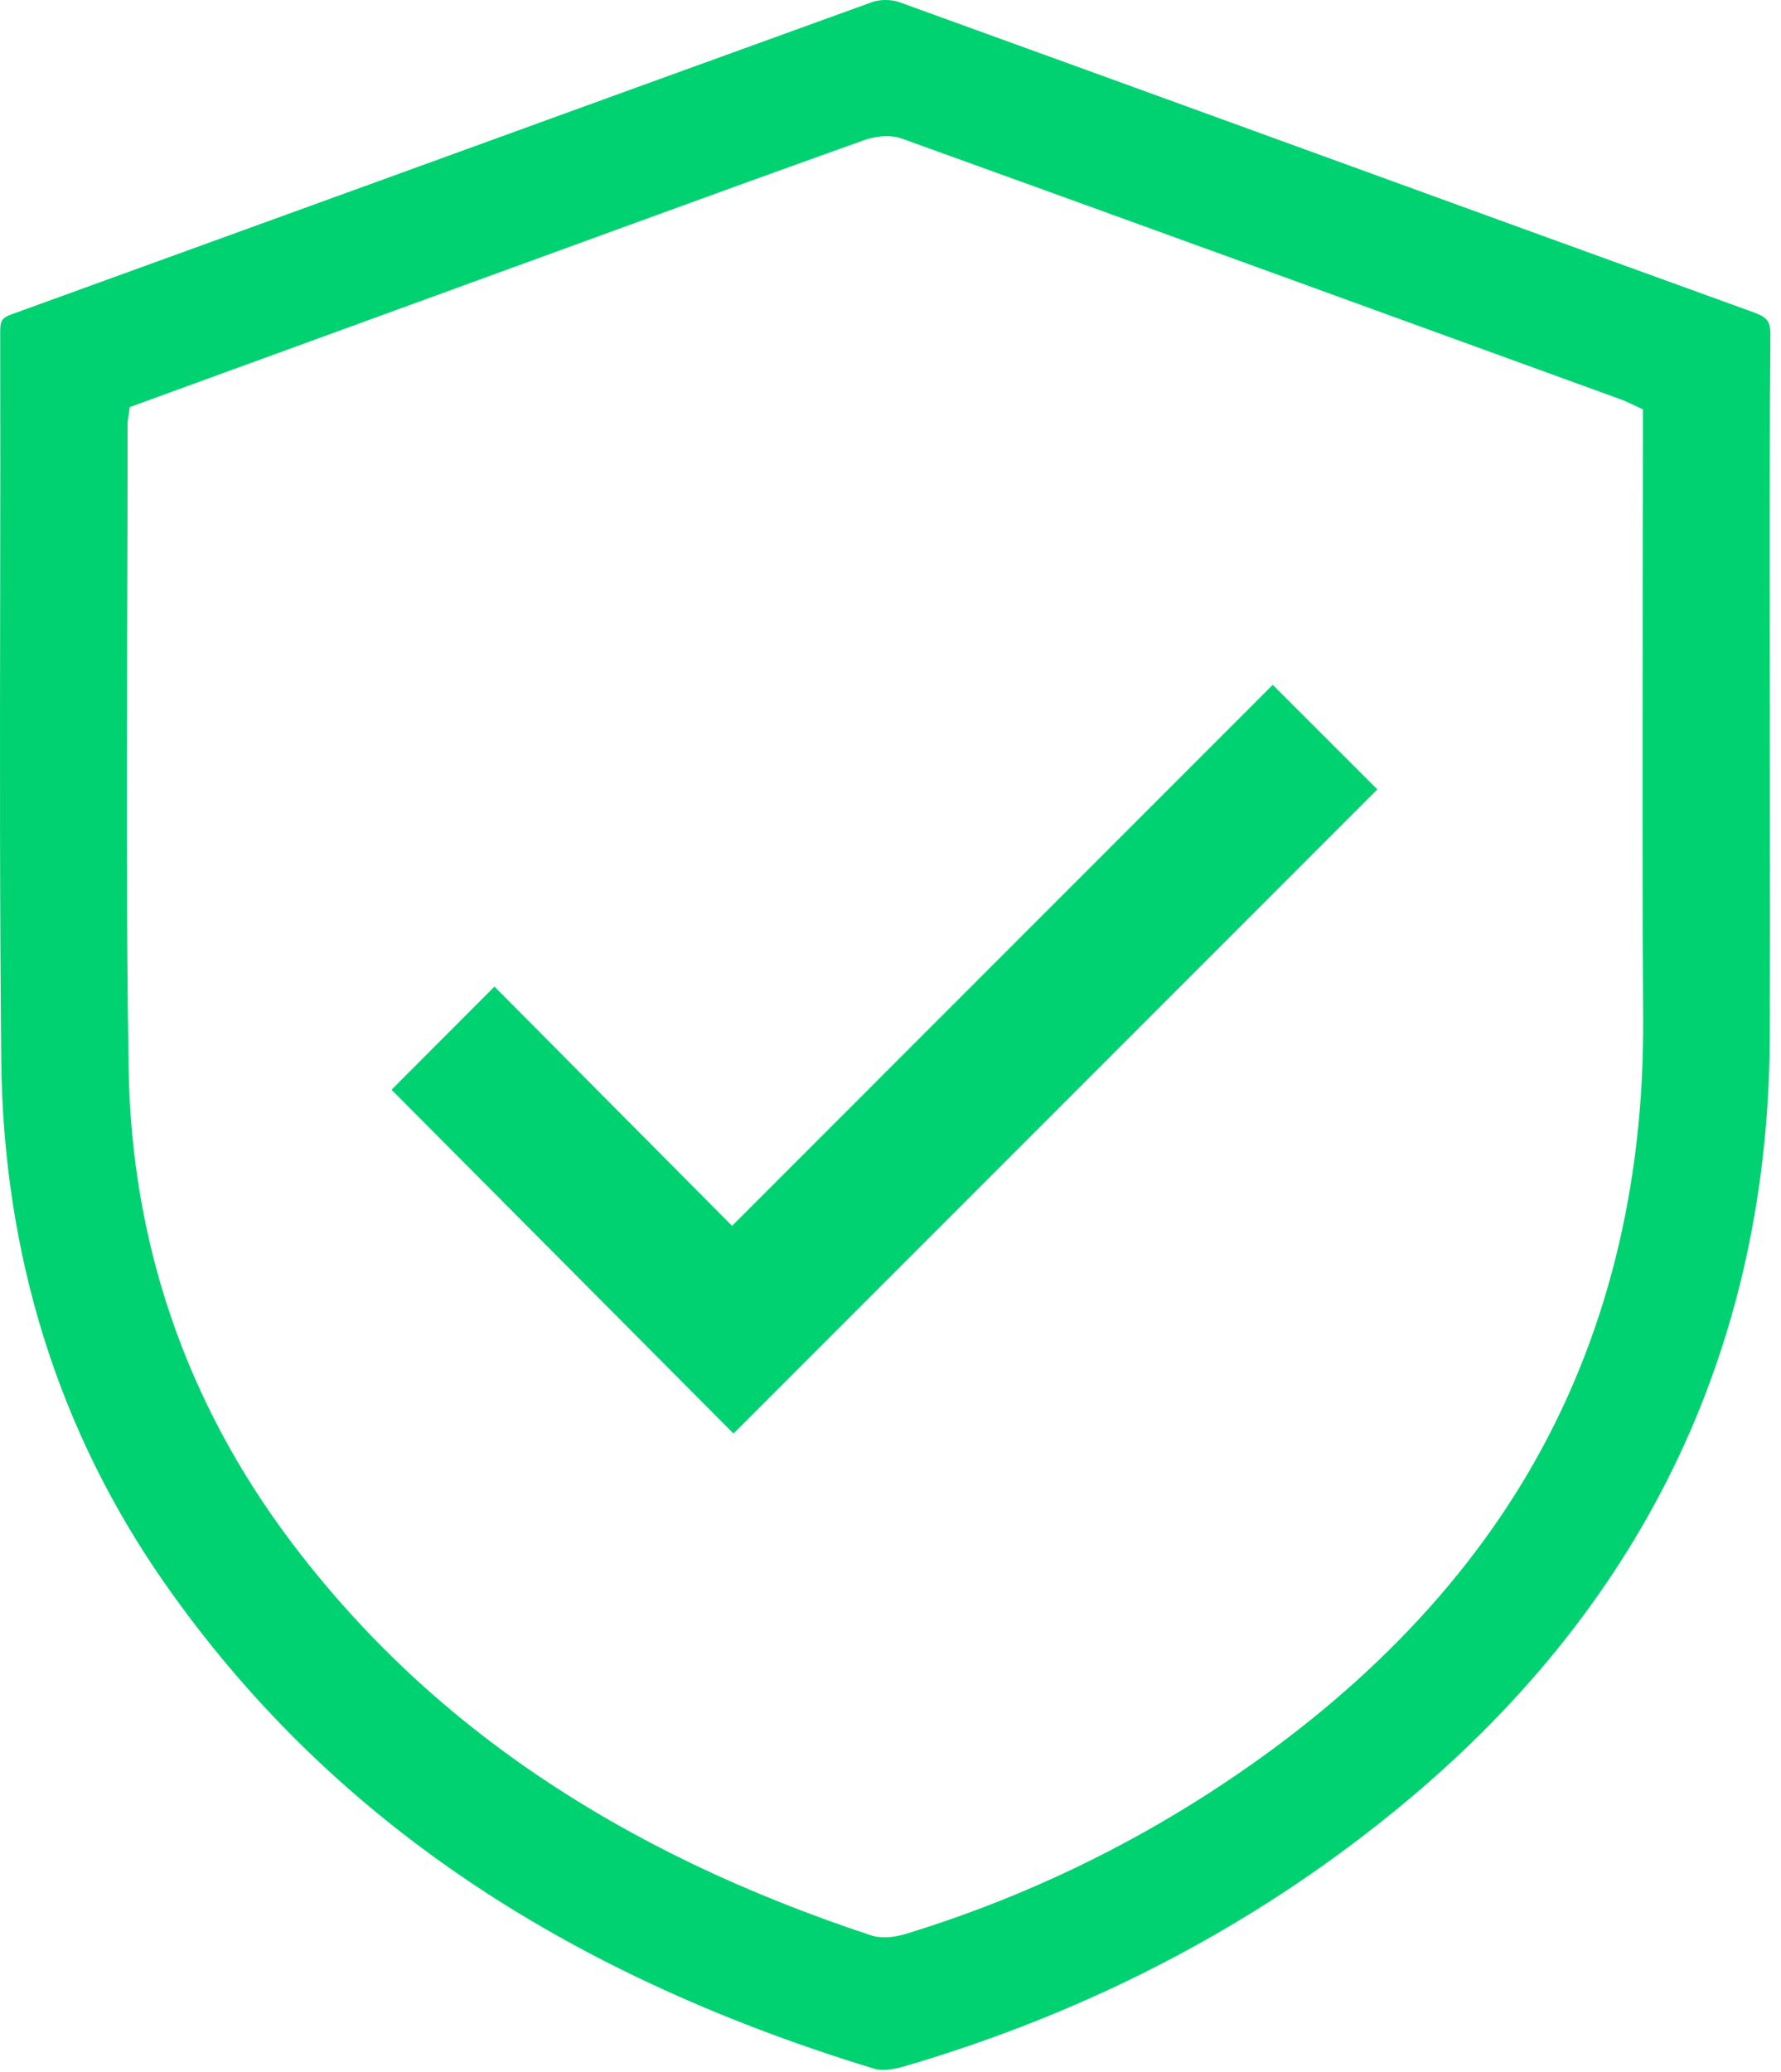
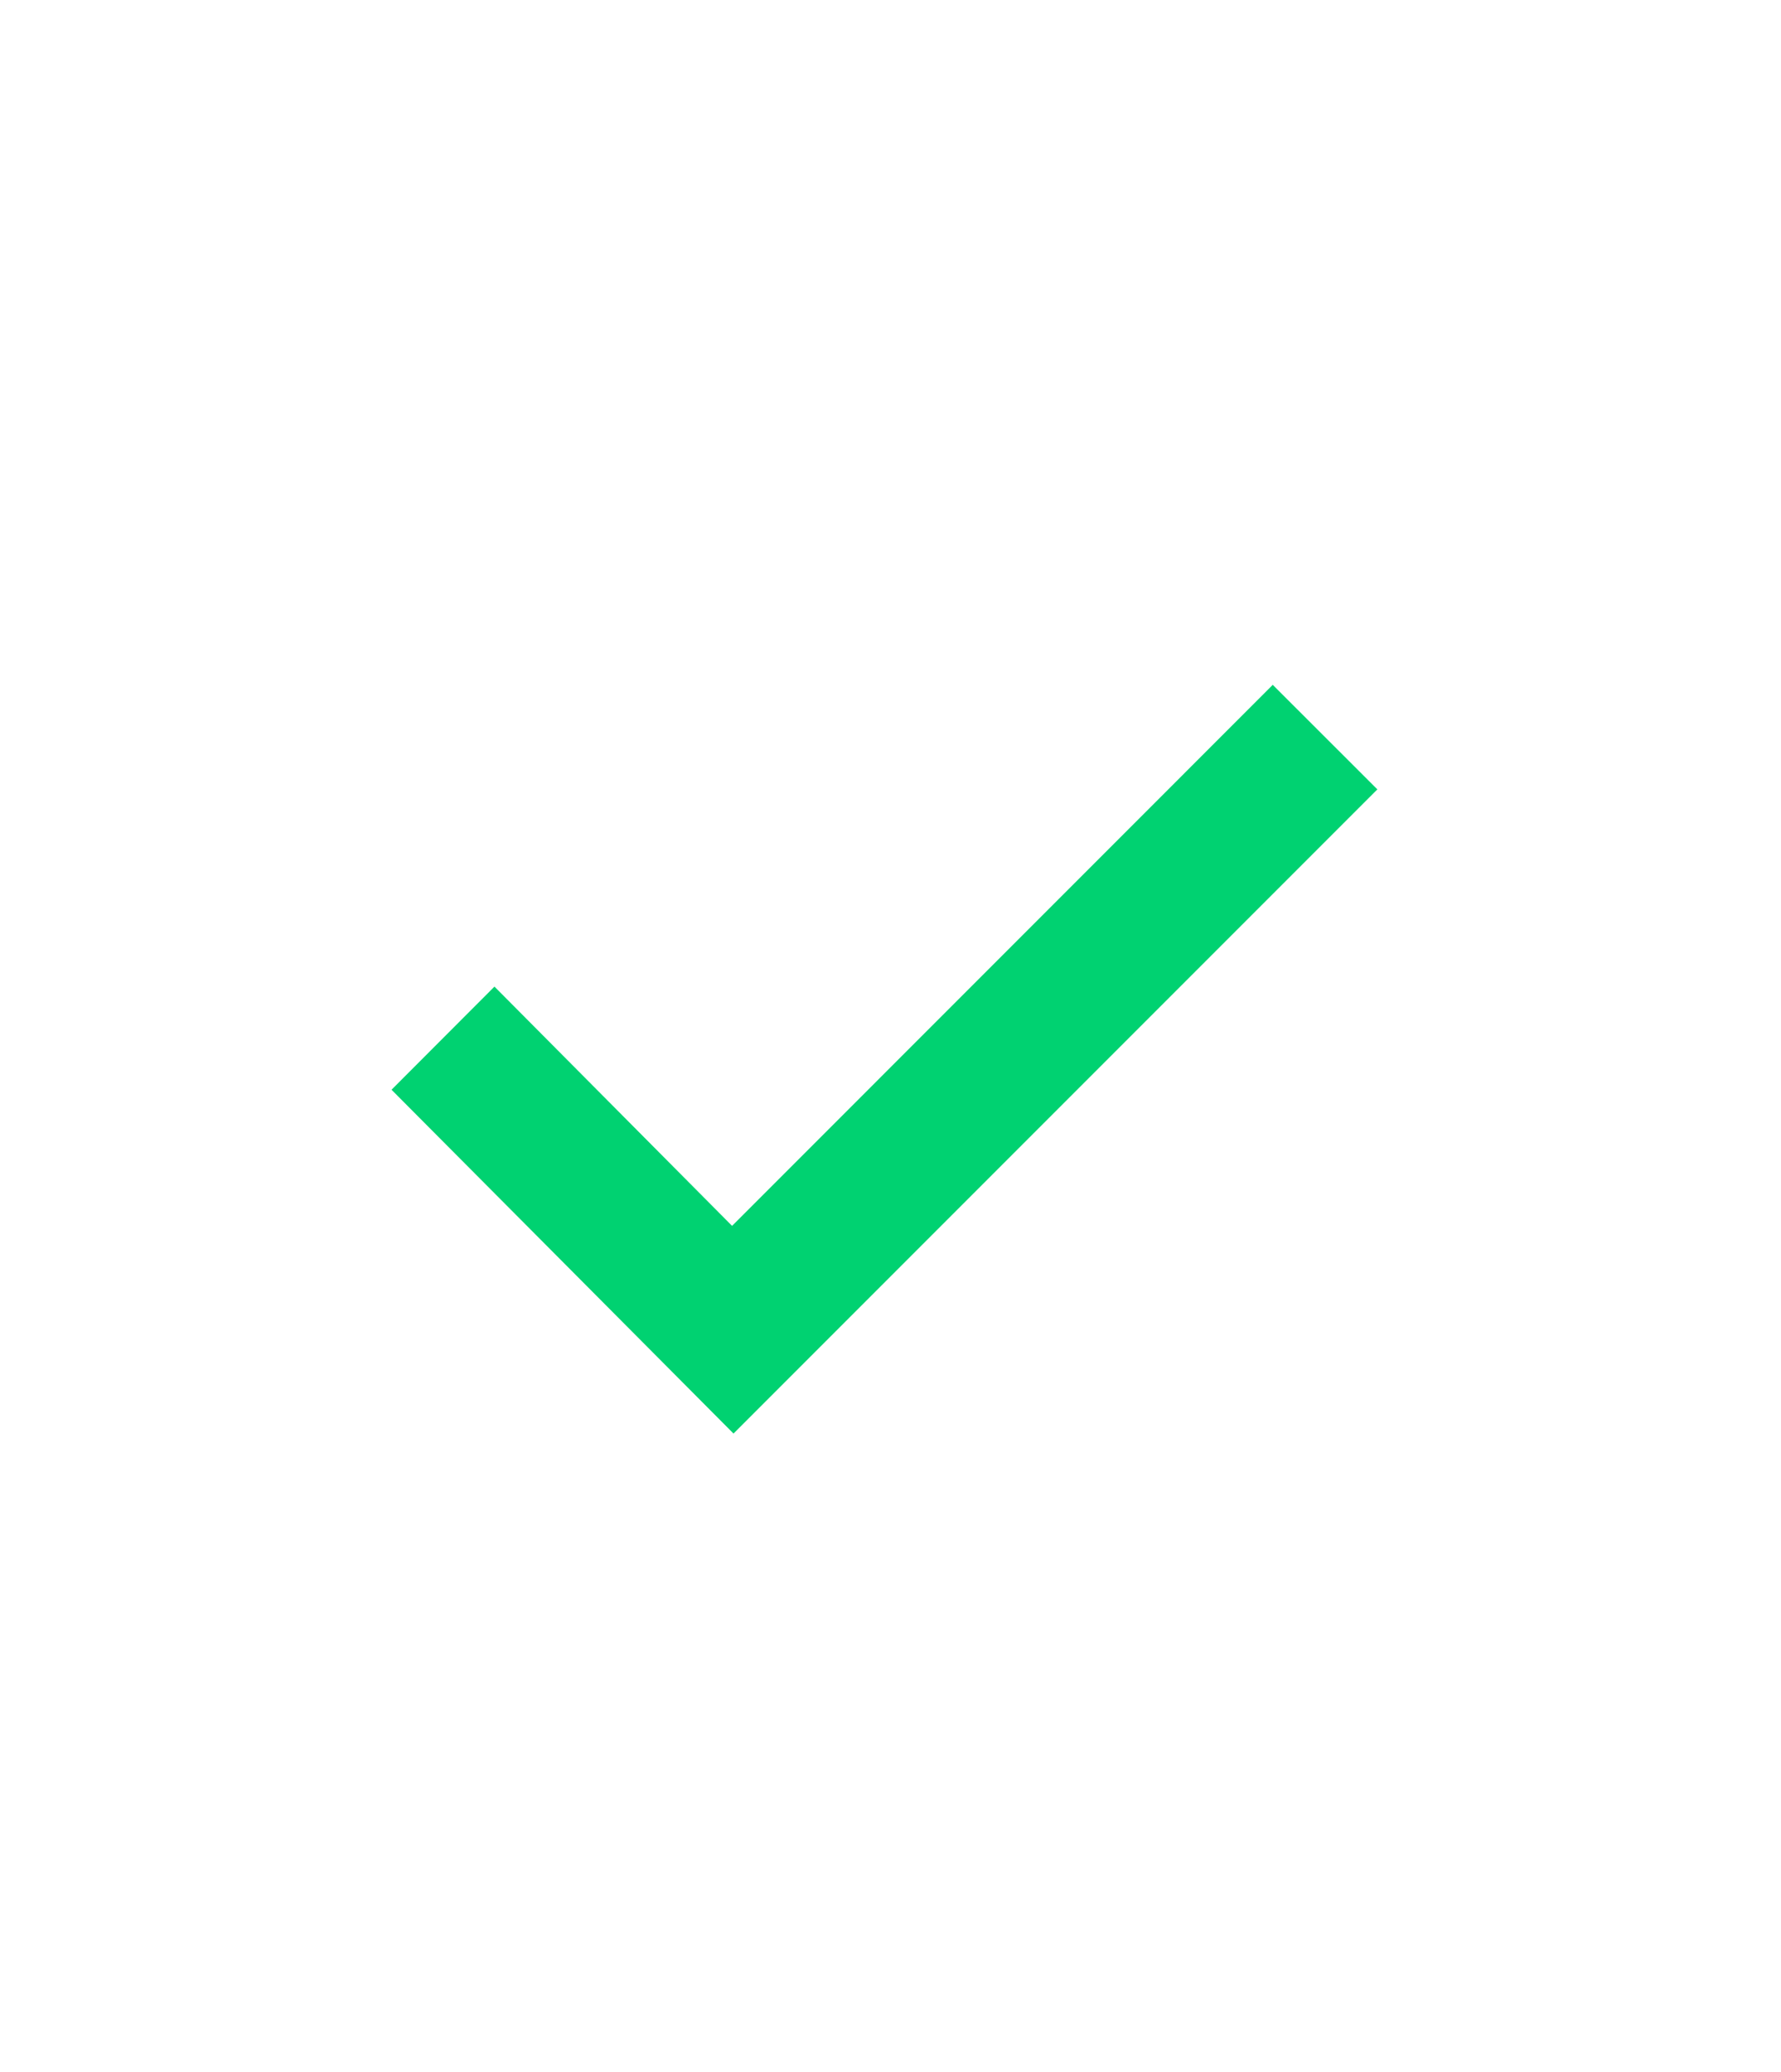
<svg xmlns="http://www.w3.org/2000/svg" width="43px" height="50px" viewBox="0 0 43 50" version="1.1">
  <title>Group 5</title>
  <desc>Created with Sketch.</desc>
  <g id="Home" stroke="none" stroke-width="1" fill="none" fill-rule="evenodd">
    <g id="home" transform="translate(-982, -2599)" fill="#00D271">
      <g id="Benefits" transform="translate(323, 2400)">
        <g id="Group-5" transform="translate(659, 199)">
          <path d="M17.71,34.594 C14.98,31.851 12.191,29.048 9.453,26.297 C10.239,25.51 11.077,24.67 11.938,23.808 C13.814,25.696 15.757,27.651 17.675,29.582 C22.066,25.191 26.424,20.832 30.729,16.526 C31.649,17.445 32.478,18.273 33.255,19.049 C28.135,24.169 22.93,29.374 17.71,34.594" id="Fill-1" />
-           <path d="M21.413,3.286 C21.233,3.286 21.034,3.322 20.851,3.387 C18.877,4.089 16.875,4.818 14.939,5.523 L14.138,5.815 C11.561,6.753 8.984,7.692 6.397,8.635 L3.132,9.824 L3.11,9.986 C3.106,10.019 3.101,10.046 3.097,10.07 C3.089,10.124 3.08,10.175 3.08,10.232 C3.081,11.775 3.076,13.317 3.071,14.859 C3.059,18.437 3.048,22.137 3.105,25.776 C3.172,29.99 4.487,33.83 7.015,37.189 C10.304,41.56 14.887,44.671 21.024,46.701 C21.123,46.734 21.234,46.75 21.355,46.75 C21.562,46.75 21.761,46.702 21.891,46.662 C24.361,45.904 26.715,44.827 28.888,43.462 C32.422,41.242 35.119,38.572 36.905,35.527 C38.768,32.35 39.699,28.663 39.672,24.568 C39.652,21.387 39.657,18.151 39.662,15.022 C39.665,13.588 39.667,12.154 39.667,10.719 L39.667,9.877 L39.509,9.805 C39.467,9.786 39.428,9.768 39.392,9.75 C39.312,9.712 39.237,9.676 39.155,9.646 L37.652,9.1 C32.449,7.209 27.069,5.253 21.772,3.343 C21.667,3.305 21.546,3.286 21.413,3.286 M21.323,49.949 C21.24,49.949 21.166,49.94 21.105,49.921 C13.471,47.592 7.871,43.765 3.987,38.221 C1.409,34.542 0.078,30.288 0.03,25.576 C-0.007,21.872 -0.002,18.105 0.004,14.462 C0.007,12.347 0.01,10.161 0.005,8.01 C0.004,7.733 0.047,7.669 0.294,7.58 C3.442,6.44 6.59,5.298 9.737,4.155 C13.447,2.807 17.283,1.414 21.058,0.05 C21.147,0.018 21.261,0 21.378,0 C21.502,0 21.623,0.019 21.721,0.055 C25.182,1.306 28.699,2.585 32.1,3.821 C35.508,5.06 38.916,6.299 42.325,7.532 C42.677,7.66 42.747,7.755 42.744,8.099 C42.725,10.386 42.727,12.711 42.729,14.96 C42.73,15.714 42.731,16.469 42.731,17.223 C42.731,18.048 42.732,18.873 42.732,19.698 C42.734,21.434 42.736,23.228 42.73,24.993 C42.703,32.391 39.772,38.59 34.017,43.417 C30.514,46.355 26.413,48.525 21.827,49.866 C21.642,49.92 21.467,49.949 21.323,49.949" id="Fill-3" />
        </g>
      </g>
    </g>
  </g>
</svg>